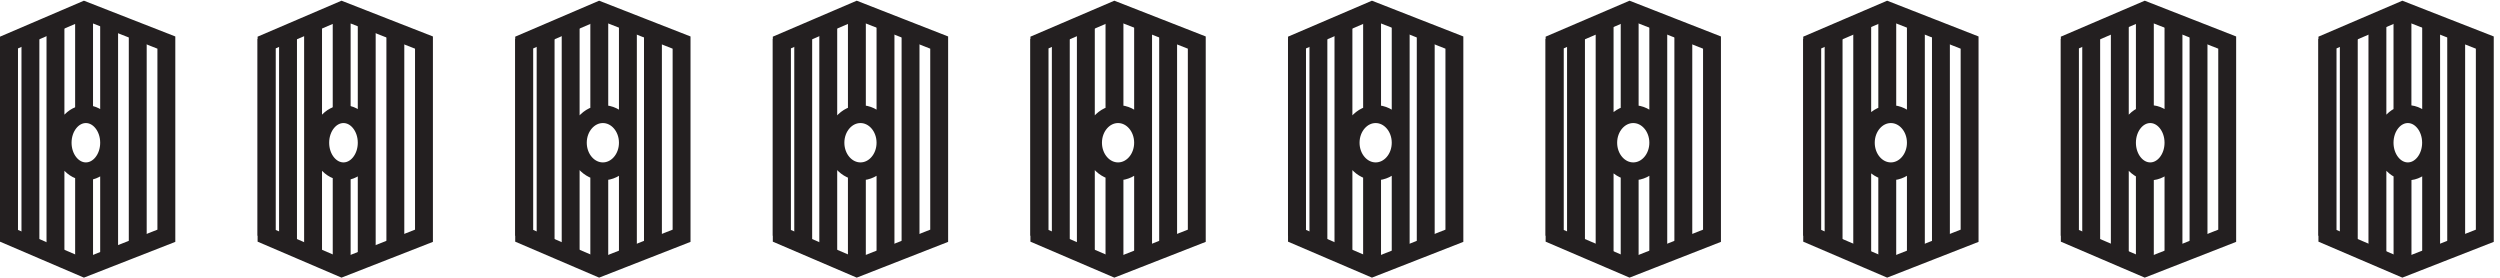
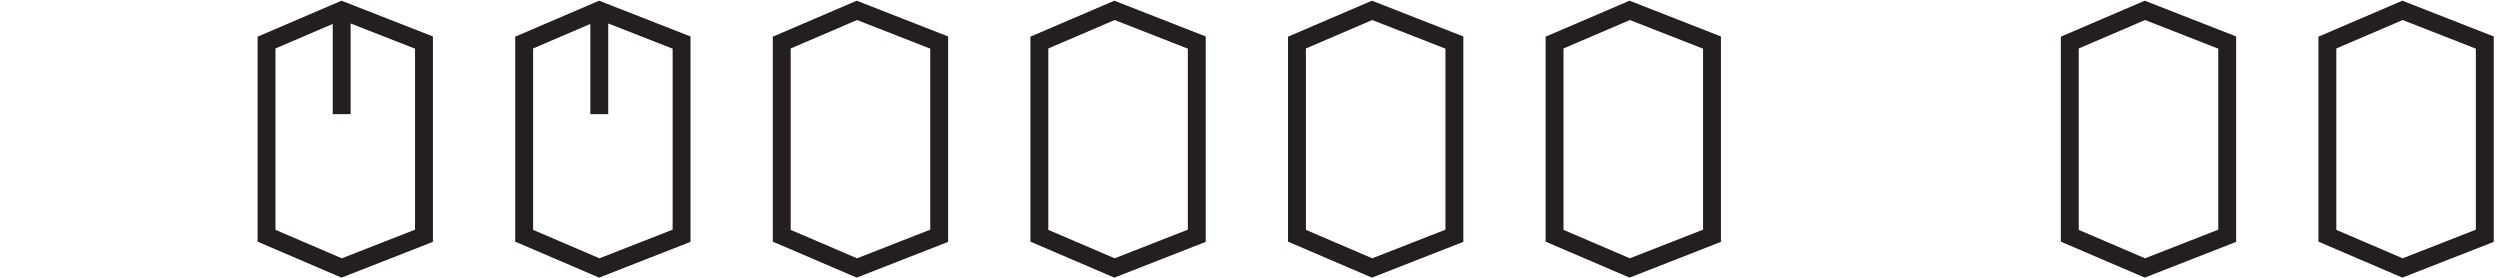
<svg xmlns="http://www.w3.org/2000/svg" xml:space="preserve" width="139.4" height="15.481">
-   <path d="M651.332 17.164v81l31.5 13.5 34.5-13.5v-81l-34.5-13.5zm324 0v81l31.498 13.5 34.5-13.5v-81l-34.5-13.5zm-108 0v81l31.5 13.5 34.5-13.5v-81l-34.5-13.5zm-108 0v81l31.5 13.5 34.5-13.5v-81l-34.5-13.5zm-216 0v81l31.5 13.5 34.5-13.5v-81l-34.5-13.5zm-108 0v81l31.5 13.5 34.5-13.5v-81l-34.5-13.5zm-108 0v81l31.5 13.5 34.5-13.5v-81l-34.5-13.5zm-108 0v81l31.5 13.5 34.5-13.5v-81l-34.5-13.5zm-108 0v81l31.5 13.5 34.5-13.5v-81l-34.5-13.5zm-108 0v81l31.5 13.5 34.5-13.5v-81l-34.5-13.5Zm139.5 51v43.5m-108-43.5v43.5" style="fill:none;stroke:#231f20;stroke-width:7.5;stroke-linecap:butt;stroke-linejoin:miter;stroke-miterlimit:10;stroke-dasharray:none;stroke-opacity:1" transform="matrix(.133 0 0 -.133 .056 15.429)" />
-   <path d="M45.332 56.168c0-6.629-4.363-12-9.75-12-5.383 0-9.75 5.371-9.75 12 0 6.625 4.367 12 9.75 12 5.387 0 9.75-5.375 9.75-12zm-42-39v82.5m9-87.004v91.5m10.5-96v100.5m12-104.996v43.5m10.5-39.004v100.5m108-52.496c0-6.629-4.363-12-9.75-12-5.383 0-9.75 5.371-9.75 12 0 6.625 4.367 12 9.75 12 5.387 0 9.75-5.375 9.75-12zm-42-39v82.5m9-87.004v91.5m10.5-96v100.5m12-104.996v43.5m10.5-39.004v100.5m12-96v91.5m-108-91.5v91.5m301.5-36v43.5m-108-43.5v43.5m12-55.496c0-6.629-4.699-12-10.5-12-5.797 0-10.5 5.371-10.5 12 0 6.625 4.703 12 10.5 12 5.801 0 10.5-5.375 10.5-12zm-43.5-39v82.5m9-87.004v91.5m10.5-96v100.5m12-104.996v43.5m12-39.004v100.5m10.5-96v91.5m97.5-47.996c0-6.629-4.699-12-10.5-12-5.797 0-10.5 5.371-10.5 12 0 6.625 4.703 12 10.5 12 5.801 0 10.5-5.375 10.5-12zm-43.5-39v82.5m9-87.004v91.5m10.5-96v100.5m12-104.996v43.5m12-39.004v100.5m10.5-96v91.5m193.5-36v43.5m-108-43.5v43.5m12-55.496c0-6.629-4.699-12-10.5-12-5.797 0-10.5 5.371-10.5 12 0 6.625 4.703 12 10.5 12 5.801 0 10.5-5.375 10.5-12zm-43.5-39v82.5m9-87.004v91.5m10.5-96v100.5m12-104.996v43.5m12-39.004v100.5m10.5-96v91.5m97.5-47.996c0-6.629-4.699-12-10.5-12-5.797 0-10.5 5.371-10.5 12 0 6.625 4.703 12 10.5 12 5.801 0 10.5-5.375 10.5-12zm-43.5-39v82.5m9-87.004v91.5m10.5-96v100.5m12-104.996v43.5m12-39.004v100.5m10.5-96v91.5m193.5-36v43.5m-108-43.5v43.5m12-55.496c0-6.629-4.699-12-10.5-12-5.797 0-10.5 5.371-10.5 12 0 6.625 4.703 12 10.5 12 5.801 0 10.5-5.375 10.5-12zm-43.5-39v82.5m9-87.004v91.5m12-96v100.5m10.5-104.996v43.5m12-39.004v100.5m10.5-96v91.5m97.5-47.996c0-6.629-4.699-12-10.5-12-5.797 0-10.5 5.371-10.5 12 0 6.625 4.703 12 10.5 12 5.801 0 10.5-5.375 10.5-12zm-43.5-39v82.5m9-87.004v91.5m12-96v100.5m10.5-104.996v43.5m12-39.004v100.5m10.5-96v91.5m193.498-36v43.5m-107.998-43.5v43.5m76.5-94.496v82.5m-64.5-43.5c0-6.629-4.363-12-9.75-12-5.383 0-9.75 5.371-9.75 12 0 6.625 4.367 12 9.75 12 5.387 0 9.75-5.375 9.75-12zm-43.5-39v82.5m9-87.004v91.5m12-96v100.5m10.5-104.996v43.5m12-39.004v100.5m10.5-96v91.5m97.498-47.996c0-6.629-4.36-12-9.75-12-5.38 0-9.748 5.371-9.748 12 0 6.625 4.368 12 9.748 12 5.39 0 9.75-5.375 9.75-12zm-34.498-43.504v91.5m12-96v100.5M1006.83 3.668v43.5m12-39.004v100.5m10.5-96v91.5" style="fill:none;stroke:#231f20;stroke-width:7.5;stroke-linecap:butt;stroke-linejoin:miter;stroke-miterlimit:10;stroke-dasharray:none;stroke-opacity:1" transform="matrix(.133 0 0 -.133 .056 15.429)" />
+   <path d="M651.332 17.164v81l31.5 13.5 34.5-13.5v-81l-34.5-13.5zm324 0v81l31.498 13.5 34.5-13.5v-81l-34.5-13.5zm-108 0v81l31.5 13.5 34.5-13.5v-81l-34.5-13.5zv81l31.5 13.5 34.5-13.5v-81l-34.5-13.5zm-216 0v81l31.5 13.5 34.5-13.5v-81l-34.5-13.5zm-108 0v81l31.5 13.5 34.5-13.5v-81l-34.5-13.5zm-108 0v81l31.5 13.5 34.5-13.5v-81l-34.5-13.5zm-108 0v81l31.5 13.5 34.5-13.5v-81l-34.5-13.5zm-108 0v81l31.5 13.5 34.5-13.5v-81l-34.5-13.5zm-108 0v81l31.5 13.5 34.5-13.5v-81l-34.5-13.5Zm139.5 51v43.5m-108-43.5v43.5" style="fill:none;stroke:#231f20;stroke-width:7.5;stroke-linecap:butt;stroke-linejoin:miter;stroke-miterlimit:10;stroke-dasharray:none;stroke-opacity:1" transform="matrix(.133 0 0 -.133 .056 15.429)" />
</svg>